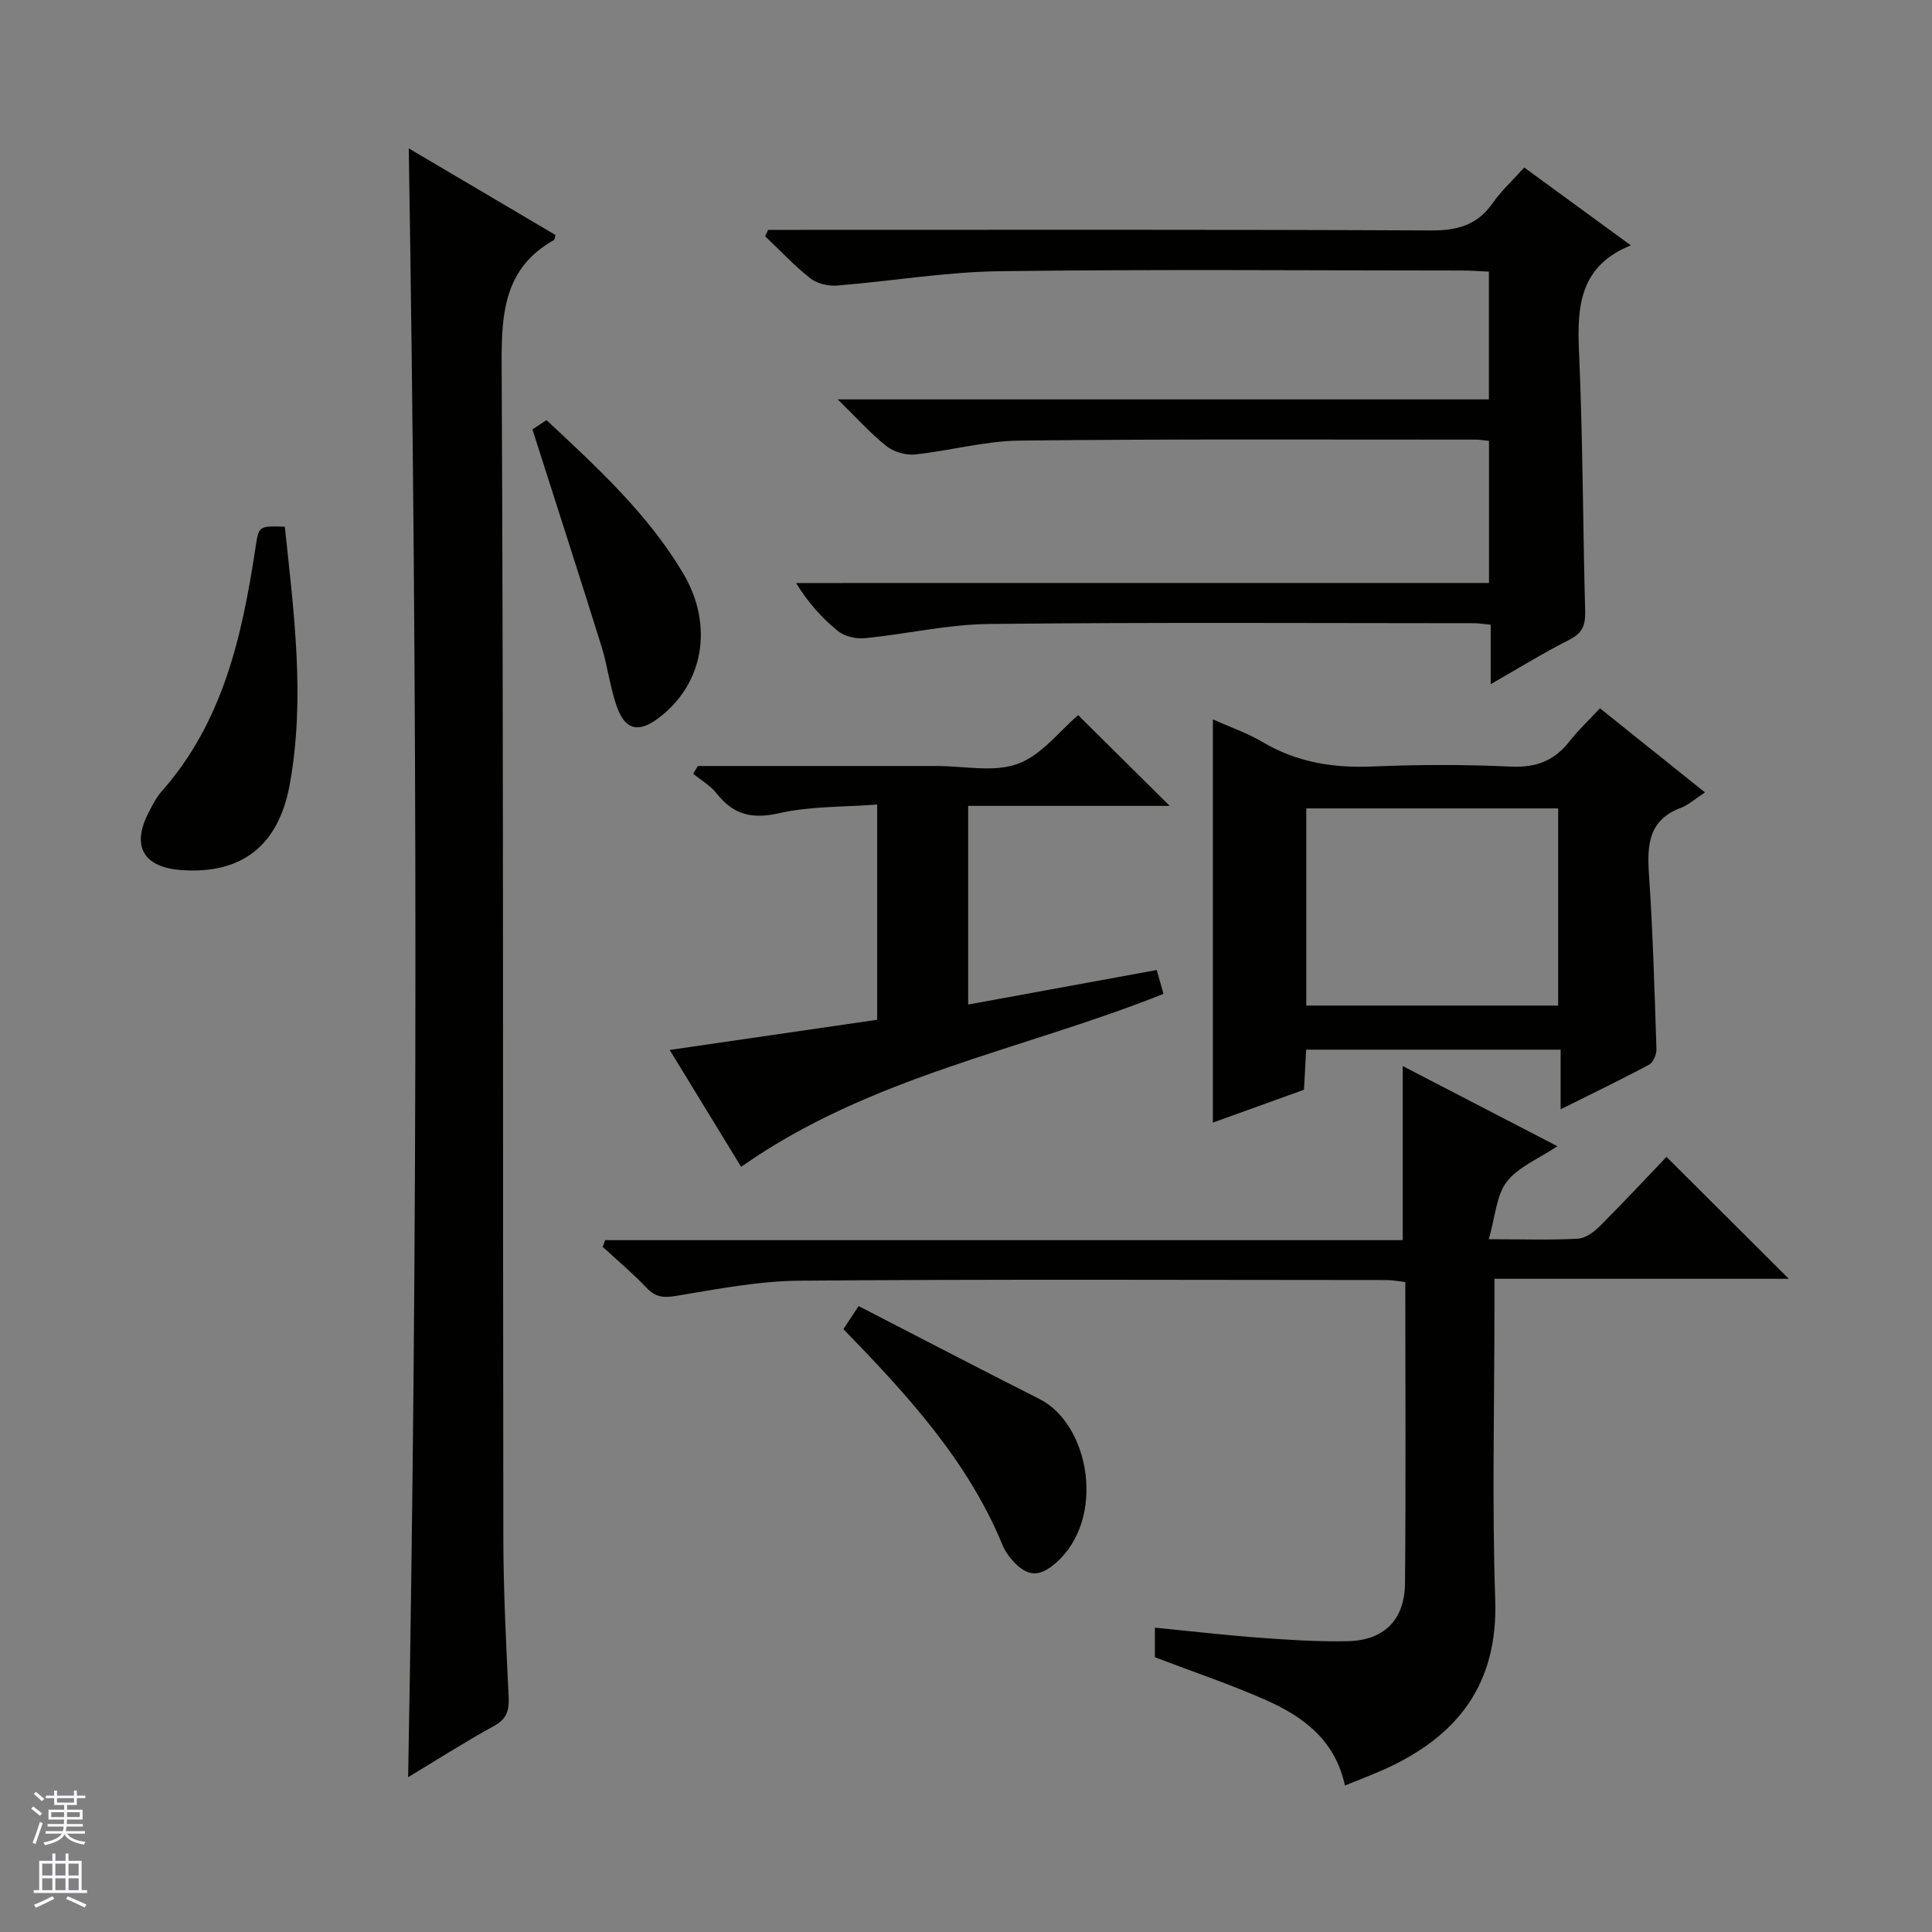
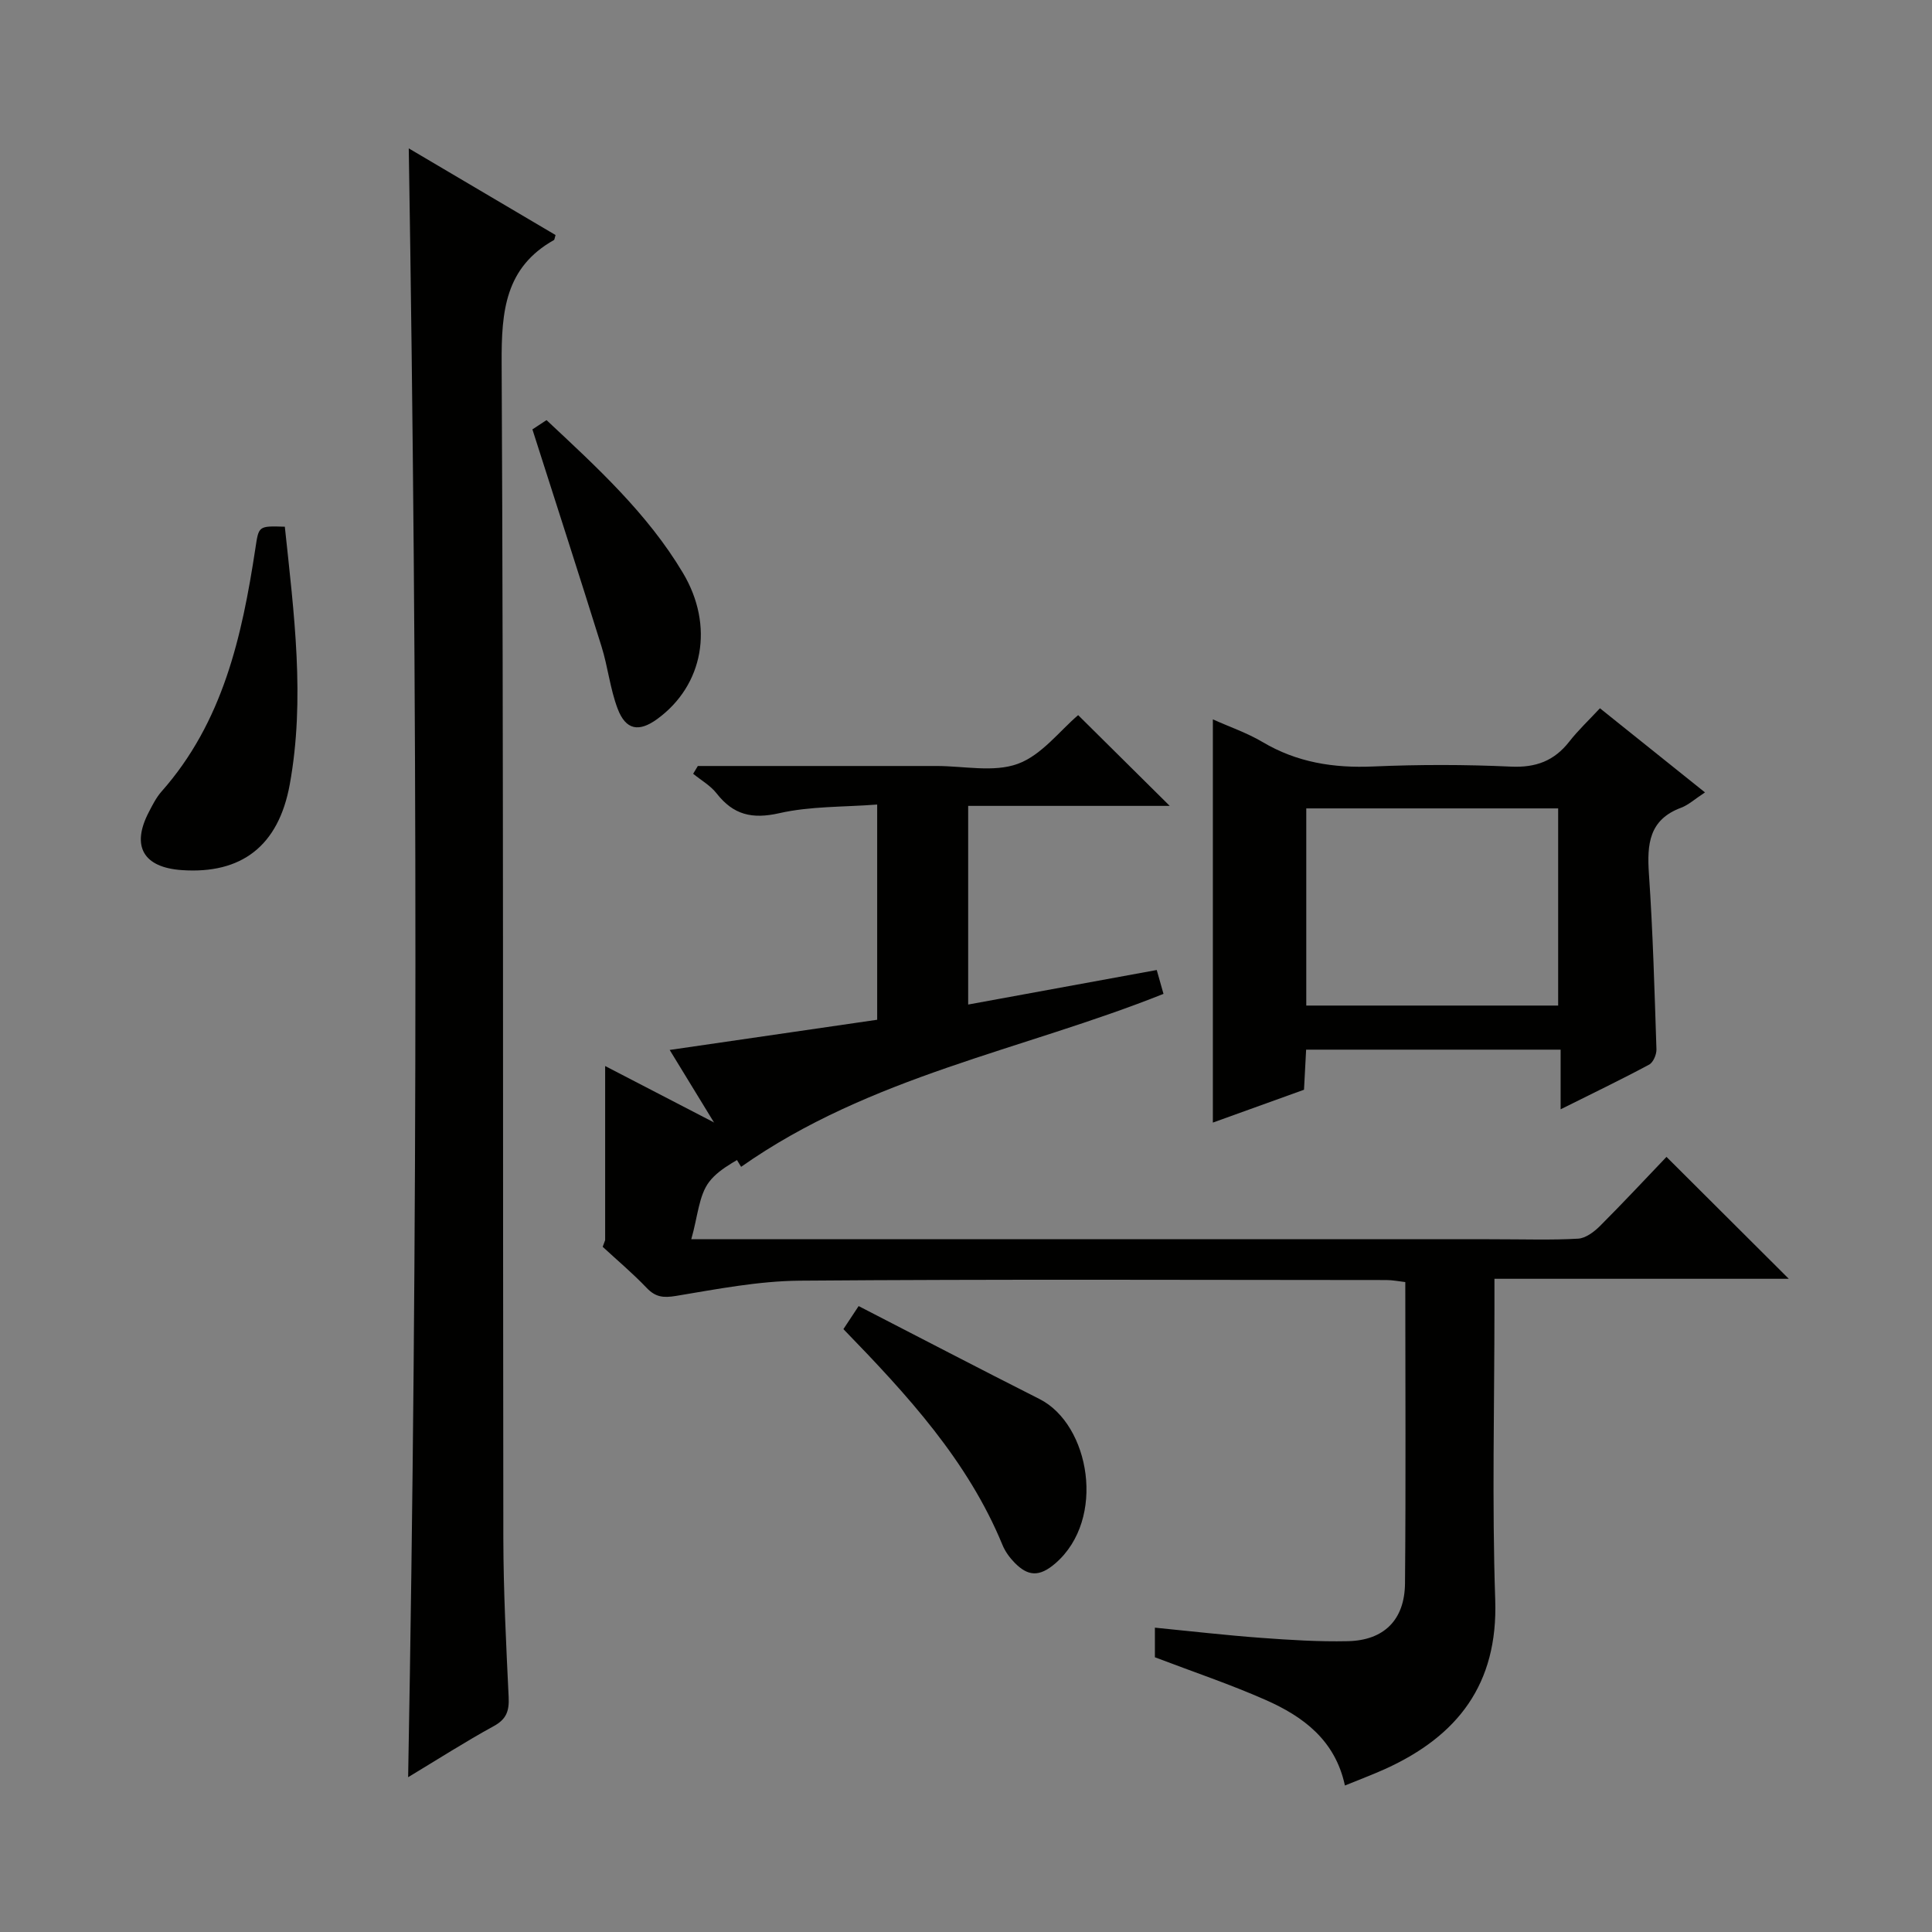
<svg xmlns="http://www.w3.org/2000/svg" enable-background="new 0 0 400 400" viewBox="0 0 400 400">
  <rect x="0" y="0" width="400" height="400" fill="#808080" stroke="none" />
  <g fill="#010100">
    <path d="m84.5 367.95c2.04-112.55 1.94-224.56.13-337.23 10.19 6.01 20.35 12.02 30.39 17.94-.22.74-.22.97-.32 1.03-10.13 5.69-10.89 14.78-10.84 25.36.4 81.13.23 162.27.35 243.4.02 10.97.58 21.95 1.1 32.91.13 2.81-.41 4.55-3.06 6-5.93 3.25-11.66 6.92-17.75 10.59z" />
-     <path d="m308.24 256.57c7.55 0 13.04.2 18.5-.12 1.56-.09 3.3-1.41 4.51-2.61 4.81-4.81 9.45-9.79 13.78-14.32 8.82 8.79 17.03 16.98 25.32 25.24-19.76 0-40.04 0-60.94 0v6.01c0 20.16-.52 40.34.16 60.48.59 17.44-7.77 28.18-22.79 35-2.55 1.15-5.17 2.13-8.33 3.42-2.01-9.4-8.65-14.28-16.38-17.7-7.4-3.27-15.1-5.85-22.96-8.85 0-1.64 0-3.72 0-6.13 7.53.74 14.74 1.58 21.98 2.11 5.96.44 11.96.82 17.93.69 7.5-.15 11.8-4.39 11.87-11.96.19-20.65.06-41.31.06-62.39-1.39-.16-2.64-.42-3.89-.42-40.49-.02-80.98-.19-121.46.13-8.57.07-17.16 1.75-25.66 3.16-2.62.43-4.23.25-6.06-1.67-2.86-3-6.05-5.68-9.1-8.5.17-.46.34-.92.51-1.38h165.12c0-12.3 0-23.73 0-36.05 10.57 5.48 21.04 10.9 32.03 16.6-3.9 2.62-8.11 4.28-10.48 7.36-2.17 2.83-2.36 7.18-3.72 11.9z" />
-     <path d="m308.28 120.7c0-10.43 0-19.86 0-29.42-1.1-.11-1.91-.26-2.72-.26-31.49.01-62.98-.15-94.47.2-7.23.08-14.43 2.12-21.68 2.87-1.92.2-4.38-.54-5.9-1.74-3.21-2.53-5.96-5.65-10.07-9.66h134.82c0-9.13 0-17.55 0-26.45-1.82-.08-3.58-.23-5.34-.23-31.99-.01-63.98-.28-95.97.14-11.23.15-22.43 2.08-33.67 2.97-1.82.14-4.12-.4-5.52-1.5-3.33-2.63-6.26-5.78-9.35-8.71.21-.44.42-.88.63-1.32h5.71c43.82 0 87.64-.09 131.46.12 5.44.03 9.6-1.04 12.8-5.62 1.79-2.57 4.16-4.73 6.57-7.41 7.2 5.26 14.27 10.42 22.07 16.12-10.53 4.24-11.15 12.5-10.74 21.85.8 17.95.8 35.94 1.28 53.91.07 2.8-.52 4.5-3.21 5.86-5.29 2.67-10.35 5.8-16.35 9.23 0-4.66 0-8.39 0-12.31-1.52-.14-2.48-.31-3.43-.31-33.49-.01-66.98-.21-100.47.16-8.57.09-17.1 2.1-25.68 2.94-1.81.18-4.15-.35-5.52-1.45-3.31-2.66-6.18-5.85-8.71-9.97 47.7-.01 95.37-.01 143.46-.01z" />
+     <path d="m308.24 256.57c7.55 0 13.04.2 18.5-.12 1.56-.09 3.3-1.41 4.51-2.61 4.81-4.81 9.45-9.79 13.78-14.32 8.82 8.79 17.03 16.98 25.32 25.24-19.76 0-40.04 0-60.94 0v6.01c0 20.16-.52 40.34.16 60.48.59 17.44-7.77 28.18-22.79 35-2.55 1.15-5.17 2.13-8.33 3.42-2.01-9.4-8.65-14.28-16.38-17.7-7.4-3.27-15.1-5.85-22.96-8.85 0-1.64 0-3.72 0-6.13 7.53.74 14.74 1.58 21.98 2.11 5.96.44 11.96.82 17.93.69 7.5-.15 11.8-4.39 11.87-11.96.19-20.65.06-41.31.06-62.39-1.39-.16-2.64-.42-3.89-.42-40.49-.02-80.98-.19-121.46.13-8.57.07-17.16 1.75-25.66 3.16-2.62.43-4.23.25-6.06-1.67-2.86-3-6.05-5.68-9.1-8.5.17-.46.34-.92.51-1.38c0-12.3 0-23.73 0-36.05 10.57 5.48 21.04 10.9 32.03 16.6-3.9 2.62-8.11 4.28-10.48 7.36-2.17 2.83-2.36 7.18-3.72 11.9z" />
    <path d="m353 164.06c-2.15 1.41-3.43 2.6-4.94 3.17-6.66 2.47-7.08 7.56-6.67 13.66.83 12.1 1.16 24.23 1.56 36.36.03 1.07-.66 2.71-1.52 3.17-5.8 3.11-11.74 5.97-18.32 9.25 0-4.57 0-8.31 0-12.35-17.69 0-34.94 0-52.69 0-.13 2.55-.27 5.14-.44 8.3-6.12 2.2-12.44 4.48-18.87 6.8 0-27.92 0-55.52 0-83.48 3.43 1.54 7.06 2.78 10.29 4.69 7.14 4.24 14.73 5.42 22.93 5.06 9.48-.41 19.01-.41 28.49.03 5.16.24 8.96-1.18 12.09-5.19 1.84-2.35 4.04-4.42 6.34-6.89 7.28 5.83 14.22 11.39 21.75 17.42zm-82.55 44.13h52.15c0-13.95 0-27.49 0-40.82-17.63 0-34.85 0-52.15 0z" />
    <path d="m144.48 158.59h42.4 6.99c5.66-.01 11.83 1.38 16.84-.44 4.93-1.79 8.67-6.83 12.51-10.09 6.17 6.12 12.51 12.4 18.96 18.79-13.51 0-27.49 0-41.73 0v41.13c13.01-2.38 25.8-4.72 39.04-7.15.48 1.7.94 3.33 1.4 4.94-29.24 11.68-60.75 17.02-87.45 35.81-4.75-7.77-9.7-15.87-14.79-24.2 14.71-2.14 28.77-4.19 42.96-6.25 0-14.92 0-29.19 0-44.56-6.93.54-13.79.32-20.26 1.79-5.64 1.28-9.51.35-12.98-4.09-1.27-1.63-3.22-2.73-4.86-4.07.31-.53.64-1.07.97-1.61z" />
    <path d="m58.97 109.05c1.9 17.98 4.24 35.66 1.02 53.36-2.33 12.8-10.04 18.57-22.31 17.74-8.02-.54-10.55-4.96-6.86-12.03.76-1.47 1.53-3 2.61-4.23 12.73-14.37 16.67-32.12 19.44-50.32.71-4.67.57-4.7 6.1-4.52z" />
    <path d="m174.62 275.18c.97-1.47 1.77-2.69 3.15-4.77 12.52 6.44 24.95 12.93 37.46 19.25 10.41 5.26 13.87 24.85 3.28 34.01-3.37 2.92-5.73 2.64-8.44-.12-1.03-1.05-1.97-2.34-2.52-3.69-7.18-17.43-19.64-30.99-32.93-44.68z" />
    <path d="m110.23 88.9c.29-.19 1.51-.99 2.92-1.92 10.47 9.79 20.91 19.34 28.24 31.63 6.53 10.93 4.25 23.28-5.31 30.25-3.79 2.76-6.51 2.32-8.2-2.12-1.57-4.13-2.02-8.68-3.35-12.92-4.58-14.68-9.32-29.32-14.3-44.92z" />
  </g>
-   <path d="m6.45 374.46.42-.45c.65.47 1.27.95 1.85 1.44l-.45.49c-.66-.56-1.26-1.06-1.83-1.48m.93 7.33-.63-.26c.55-1.36 1.05-2.8 1.52-4.33.19.1.38.19.59.27-.46 1.29-.95 2.73-1.48 4.32m-.38-10.38.44-.42c.43.34 1.01.82 1.74 1.44l-.49.49c-.53-.51-1.09-1.01-1.69-1.51m2.5.35h1.72v-1.04h.59v1.04h3.52v-1.04h.59v1.04h1.75v.53h-1.75v1.42h-2.03v.97h3.22v2.03h-3.24c0 .35-.01.66-.03.93h3.32v.53h-3.37c-.03.27-.08.58-.15.94h3.96v.53h-3.71c.67.92 1.93 1.48 3.79 1.68-.13.24-.23.44-.29.59-2.13-.38-3.48-1.08-4.04-2.12-.43.97-1.77 1.72-4.03 2.23-.09-.19-.2-.37-.33-.55 2.1-.42 3.37-1.03 3.81-1.83h-3.36v-.53h3.58c.08-.29.13-.61.16-.94h-3.33v-.53h3.39c.02-.27.04-.58.04-.93h-3.23v-2.03h3.25v-.97h-2.07v-1.42h-1.73zm1.12 3.44v1h2.65c.01-.3.02-.44.01-.4v-.25-.35zm1.19-2h3.52v-.91h-3.52zm4.71 2h-2.63v.59c0 .15-.01.28-.01.4h2.64z" fill="#fafafc" />
-   <path d="m13.55 383.74h.63v1.52h2.72v6.07h1.13v.6h-11.05v-.6h1.13v-6.07h2.73v-1.52h.63v1.52h2.1v-1.52zm-2.68 8.83.38.56c-1.24.63-2.53 1.25-3.85 1.85-.1-.21-.21-.42-.34-.63 1.36-.55 2.63-1.15 3.81-1.78m-2.13-4.27h2.1v-2.45h-2.1zm0 3.04h2.1v-2.46h-2.1zm2.72-3.04h2.1v-2.45h-2.1zm0 3.04h2.1v-2.46h-2.1zm6.07 3.6c-1.41-.71-2.7-1.3-3.86-1.78l.35-.56c1.45.62 2.75 1.19 3.88 1.72zm-1.25-9.09h-2.1v2.45h2.1zm-2.09 5.49h2.1v-2.46h-2.1z" fill="#fafafc" />
</svg>